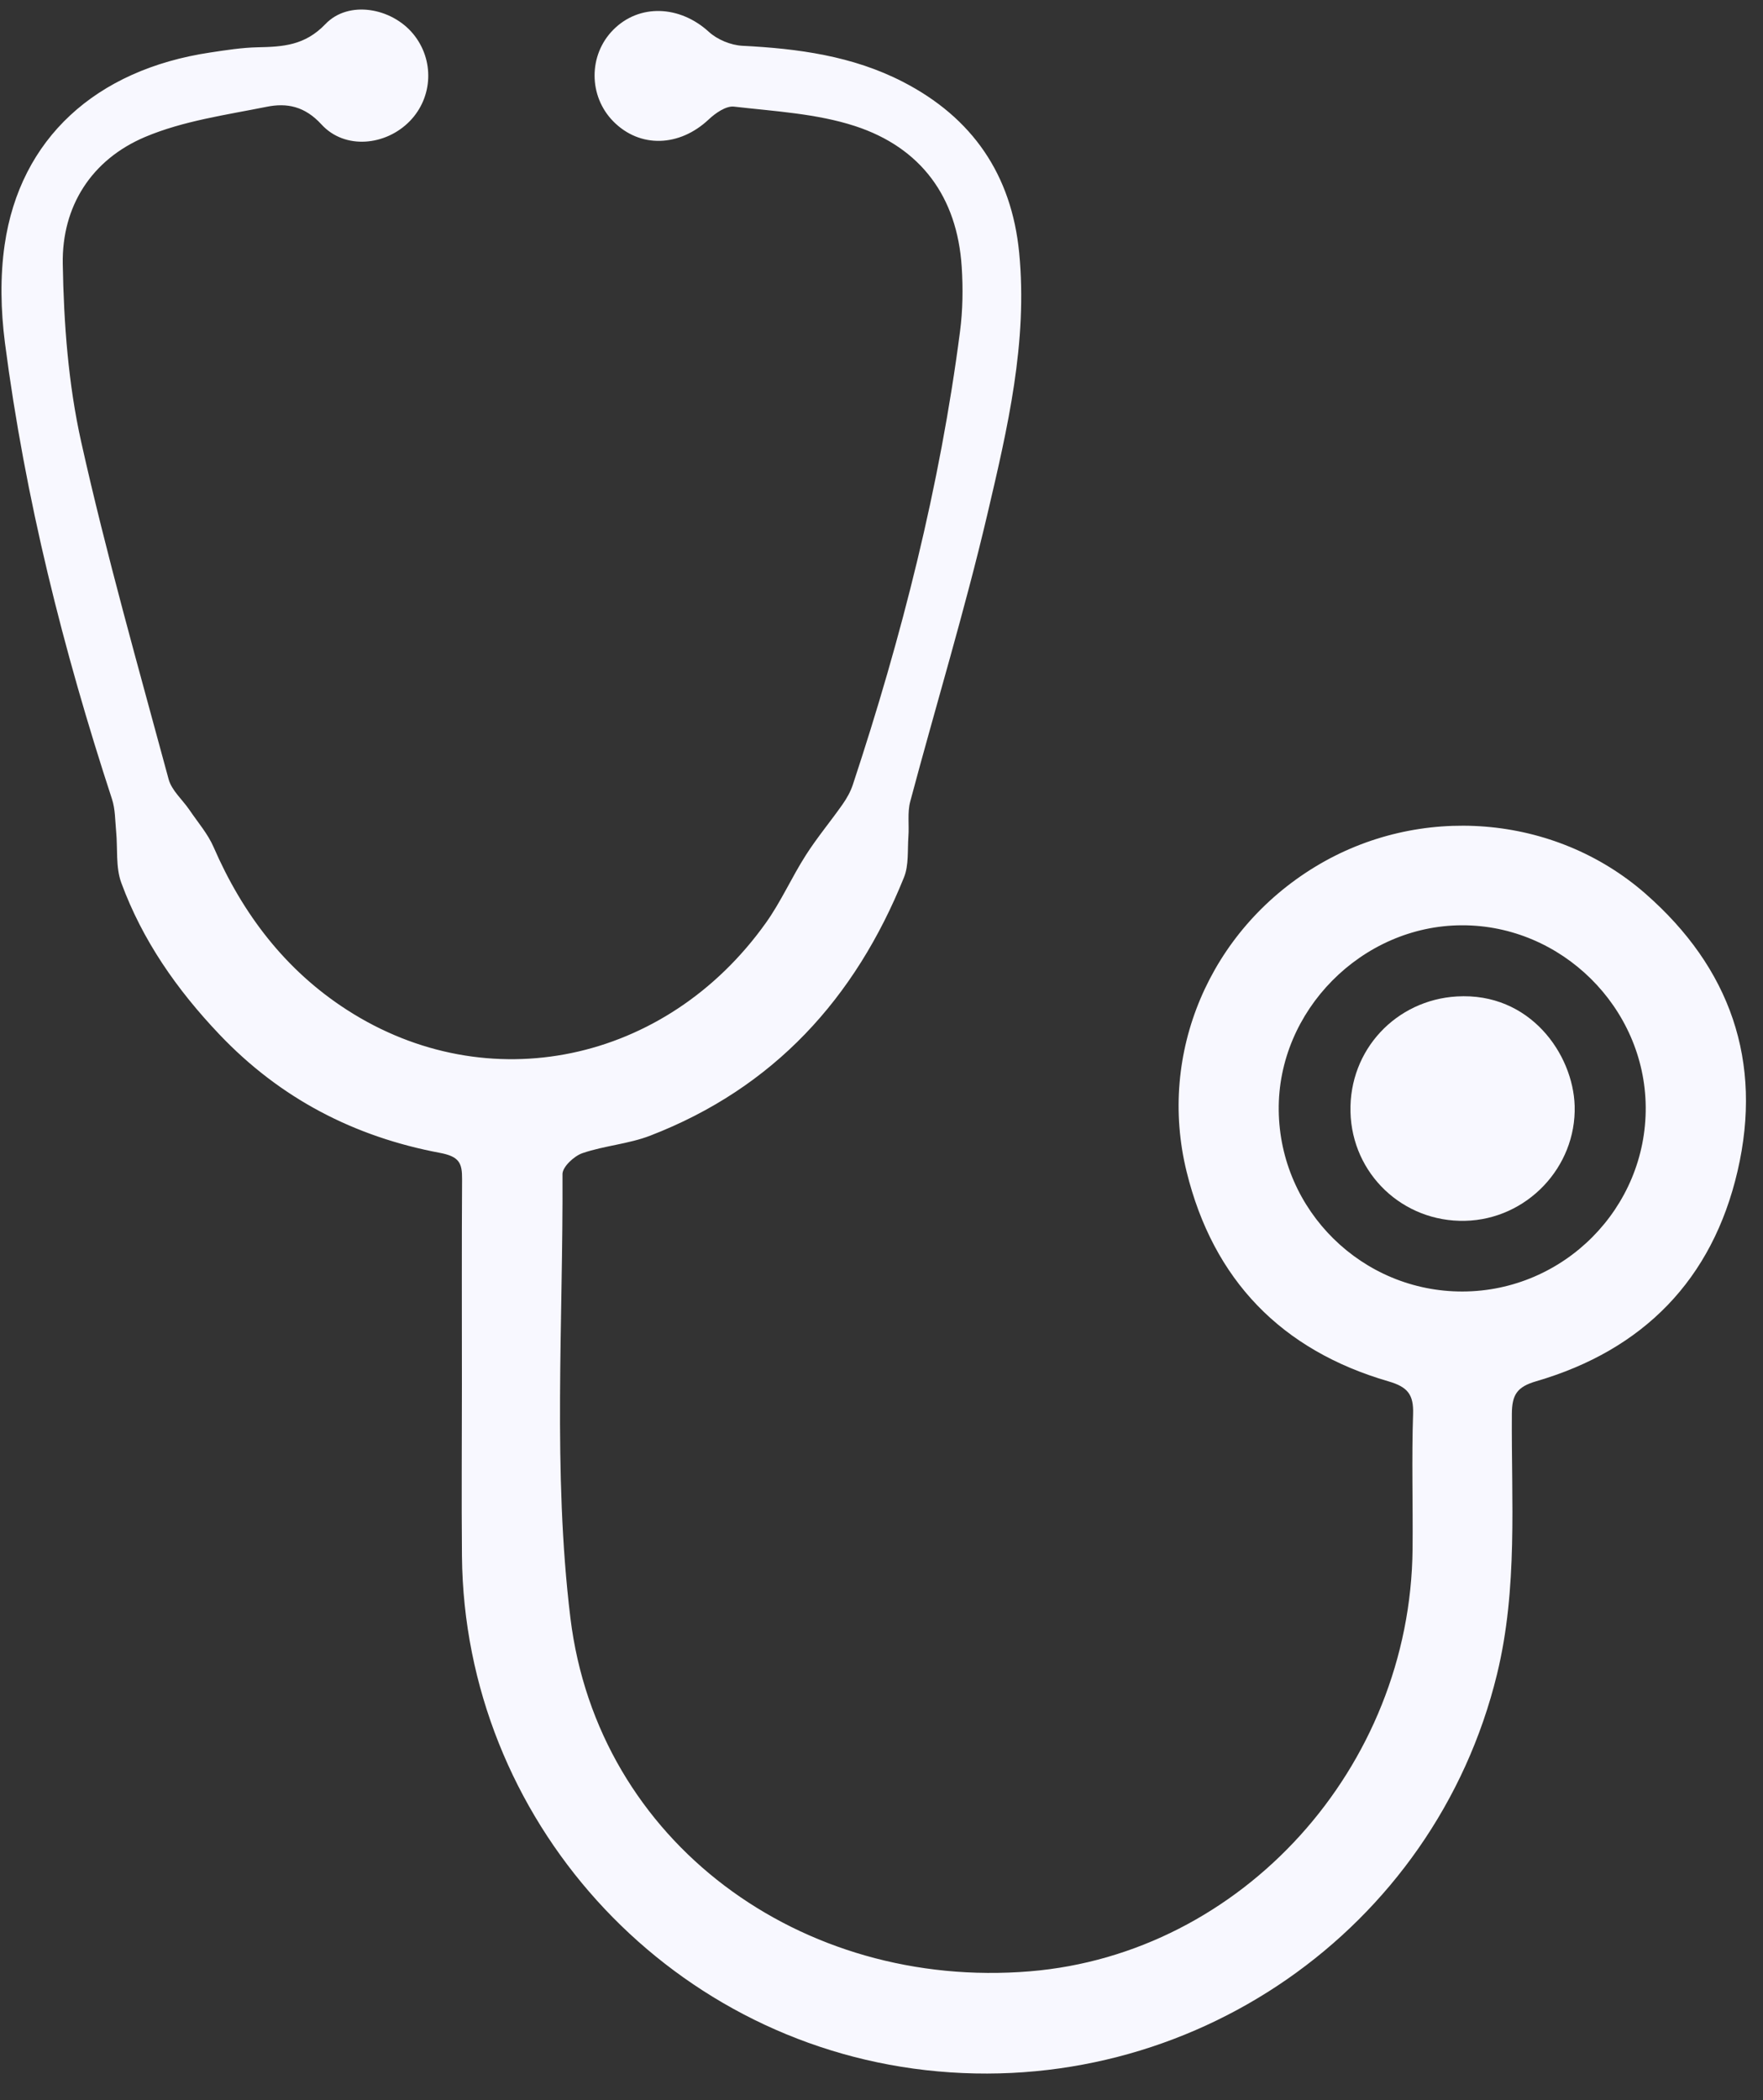
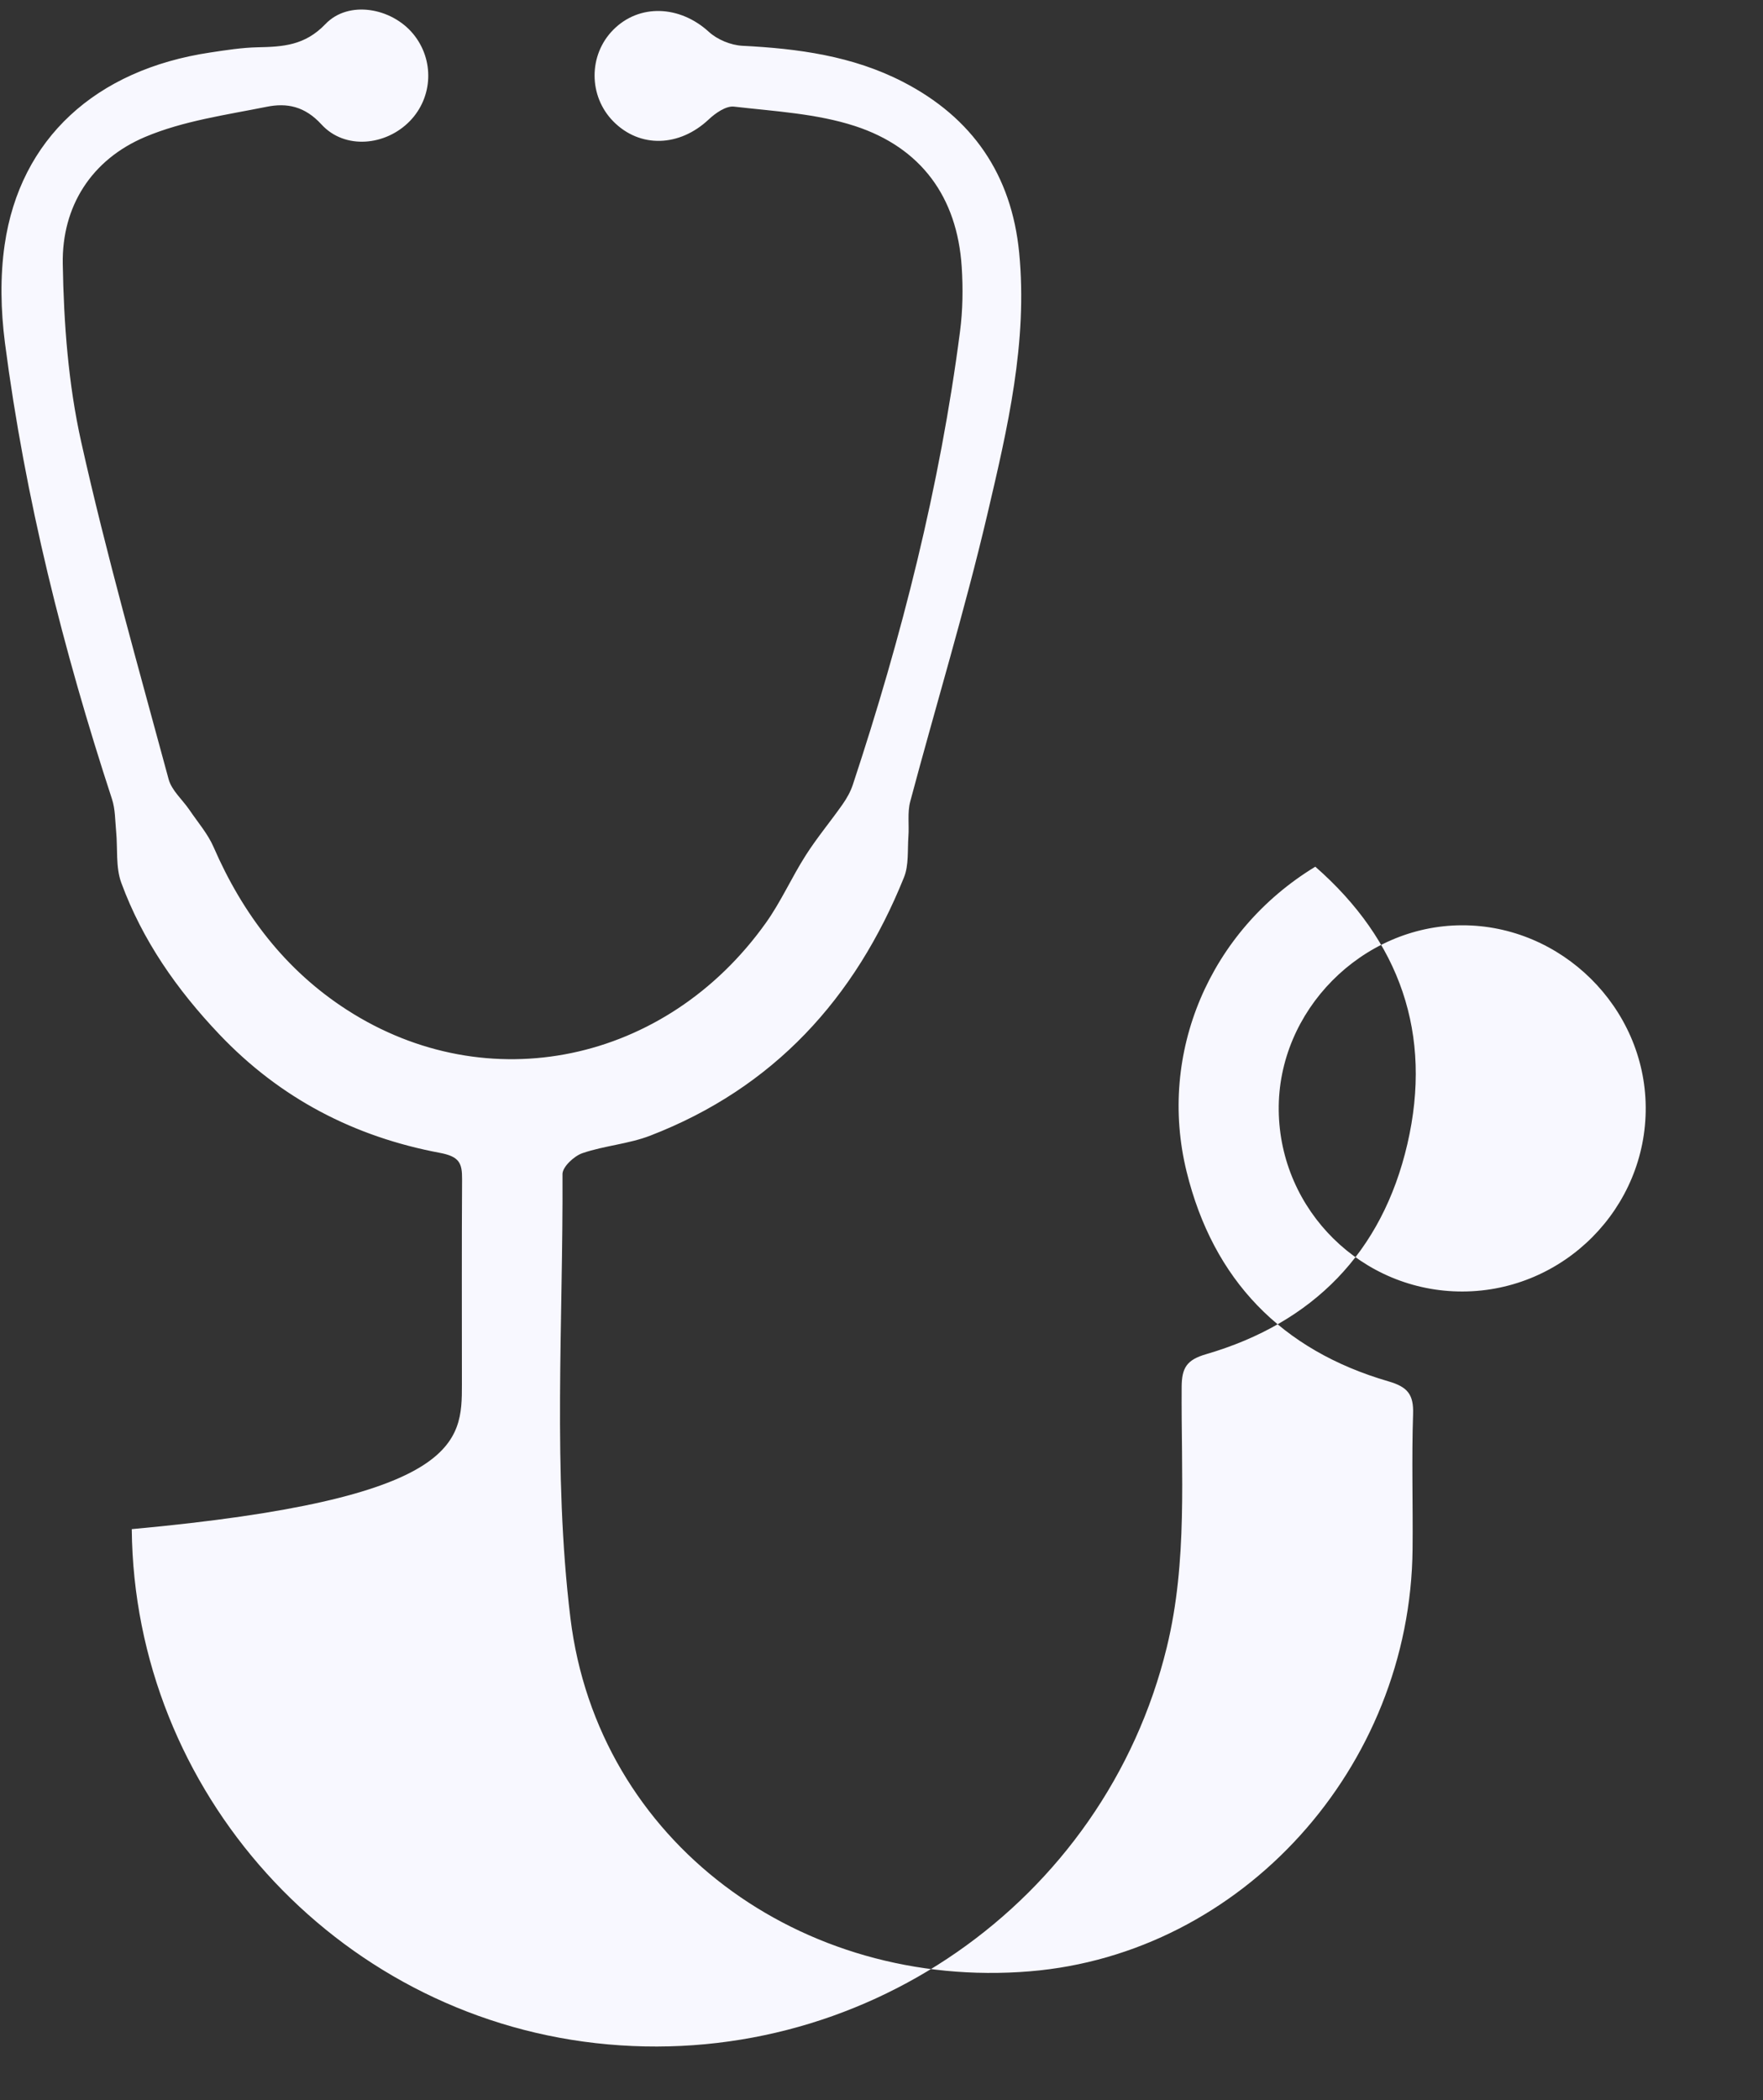
<svg xmlns="http://www.w3.org/2000/svg" fill="#000000" height="486.4" preserveAspectRatio="xMidYMid meet" version="1" viewBox="297.6 258.8 408.4 486.4" width="408.4" zoomAndPan="magnify">
  <rect x="297.6" y="258.8" width="408.4" height="486.4" fill="#333333" stroke="none" />
  <g fill="#f8f8ff" id="change1_1">
-     <path d="M404.6,579.44c0-15.85-0.06-31.71,0.04-47.56c0.03-3.75-0.65-5.25-5.15-6.1c-19.81-3.72-36.99-12.6-51.1-27.46 c-9.84-10.36-17.8-21.76-22.7-35.1c-1.33-3.63-0.8-7.93-1.19-11.91c-0.24-2.5-0.19-5.12-0.96-7.46 c-11.3-34.52-20.13-69.64-24.8-105.69c-0.96-7.46-1.14-15.27-0.06-22.69c3.57-24.54,21.05-40.53,47.61-44.51 c3.65-0.55,7.32-1.13,11-1.21c5.85-0.12,10.93-0.4,15.69-5.37c5.38-5.62,15.34-3.77,20.33,2.27c4.94,5.98,4.61,14.65-0.77,20.19 c-5.57,5.73-15.06,6.68-20.46,0.79c-3.89-4.25-8.03-5.04-12.7-4.1c-9.48,1.9-19.33,3.26-28.13,6.97 c-12.39,5.22-19.34,16.01-19.11,29.41c0.23,13.8,1.28,27.85,4.28,41.27c5.85,26.22,13.23,52.11,20.24,78.07 c0.71,2.63,3.23,4.75,4.85,7.15c1.91,2.82,4.23,5.49,5.57,8.57c6.74,15.52,16.66,28.53,30.88,37.69 c32.6,21.01,73.91,12.35,97.06-20.15c3.51-4.92,5.98-10.56,9.25-15.67c2.6-4.07,5.72-7.8,8.51-11.77c0.97-1.38,1.84-2.92,2.37-4.52 c11.34-34.27,20.19-69.15,24.84-105c0.64-4.92,0.71-9.98,0.39-14.94c-1.04-16.22-9.46-27.63-24.69-32.61 c-8.91-2.91-18.65-3.42-28.07-4.51c-1.83-0.21-4.29,1.5-5.85,2.97c-6.79,6.39-15.97,6.69-22.12,0.43 c-5.74-5.84-5.76-15.33-0.03-21.15c6.04-6.14,15.46-5.72,22.19,0.44c1.96,1.79,5.08,3.08,7.74,3.22 c12.91,0.65,25.53,2.34,37.19,8.34c16.13,8.3,25.19,21.52,26.95,39.58c2.01,20.69-2.7,40.69-7.35,60.51 c-5.25,22.37-11.97,44.39-17.89,66.6c-0.68,2.55-0.22,5.4-0.42,8.1c-0.23,3.17,0.12,6.61-1.02,9.44 c-11.3,28.04-30.21,48.8-58.8,59.83c-5,1.93-10.6,2.31-15.69,4.05c-1.93,0.66-4.63,3.18-4.62,4.84 c0.17,34.28-2.29,68.93,1.83,102.77c6.33,51.96,53.48,86.23,106.45,81.86c49.1-4.05,88.17-47.13,88.64-97.81 c0.1-10.42-0.23-20.86,0.12-31.27c0.15-4.53-1.3-6.26-5.69-7.54c-24.8-7.2-40.62-23.49-46.78-48.59 c-6.75-27.5,5.41-55.78,29.82-70.6c24.11-14.64,55.42-12.19,76.49,6.26c19.61,17.17,27.22,38.79,21.33,64.21 c-5.83,25.15-21.85,41.46-46.64,48.69c-4.47,1.3-5.62,3.14-5.65,7.55c-0.14,20.15,1.42,40.37-3.44,60.31 c-14.43,59.18-71.18,98.61-132.32,91.68c-60.46-6.84-106.88-58.23-107.45-119.03C404.49,605.93,404.6,592.68,404.6,579.44z M636.4,557.89c23.48-0.06,42.63-19.35,42.43-42.75c-0.19-23.02-19.51-42.11-42.56-42.06c-23.18,0.04-42.73,19.78-42.45,42.87 C594.09,539.17,613.16,557.95,636.4,557.89z" />
-     <path d="M610.44,516.3c-0.35-14.4,10.58-25.91,24.63-26.74c16.99-1,26.95,13.41,27.3,25.34 c0.41,14.22-11.11,26.29-25.36,26.62C622.58,541.86,610.79,530.66,610.44,516.3z" />
+     <path d="M404.6,579.44c0-15.85-0.06-31.71,0.04-47.56c0.03-3.75-0.65-5.25-5.15-6.1c-19.81-3.72-36.99-12.6-51.1-27.46 c-9.84-10.36-17.8-21.76-22.7-35.1c-1.33-3.63-0.8-7.93-1.19-11.91c-0.24-2.5-0.19-5.12-0.96-7.46 c-11.3-34.52-20.13-69.64-24.8-105.69c-0.96-7.46-1.14-15.27-0.06-22.69c3.57-24.54,21.05-40.53,47.61-44.51 c3.65-0.55,7.32-1.13,11-1.21c5.85-0.12,10.93-0.4,15.69-5.37c5.38-5.62,15.34-3.77,20.33,2.27c4.94,5.98,4.61,14.65-0.77,20.19 c-5.57,5.73-15.06,6.68-20.46,0.79c-3.89-4.25-8.03-5.04-12.7-4.1c-9.48,1.9-19.33,3.26-28.13,6.97 c-12.39,5.22-19.34,16.01-19.11,29.41c0.23,13.8,1.28,27.85,4.28,41.27c5.85,26.22,13.23,52.11,20.24,78.07 c0.71,2.63,3.23,4.75,4.85,7.15c1.91,2.82,4.23,5.49,5.57,8.57c6.74,15.52,16.66,28.53,30.88,37.69 c32.6,21.01,73.91,12.35,97.06-20.15c3.51-4.92,5.98-10.56,9.25-15.67c2.6-4.07,5.72-7.8,8.51-11.77c0.97-1.38,1.84-2.92,2.37-4.52 c11.34-34.27,20.19-69.15,24.84-105c0.64-4.92,0.71-9.98,0.39-14.94c-1.04-16.22-9.46-27.63-24.69-32.61 c-8.91-2.91-18.65-3.42-28.07-4.51c-1.83-0.21-4.29,1.5-5.85,2.97c-6.79,6.39-15.97,6.69-22.12,0.43 c-5.74-5.84-5.76-15.33-0.03-21.15c6.04-6.14,15.46-5.72,22.19,0.44c1.96,1.79,5.08,3.08,7.74,3.22 c12.91,0.65,25.53,2.34,37.19,8.34c16.13,8.3,25.19,21.52,26.95,39.58c2.01,20.69-2.7,40.69-7.35,60.51 c-5.25,22.37-11.97,44.39-17.89,66.6c-0.68,2.55-0.22,5.4-0.42,8.1c-0.23,3.17,0.12,6.61-1.02,9.44 c-11.3,28.04-30.21,48.8-58.8,59.83c-5,1.93-10.6,2.31-15.69,4.05c-1.93,0.66-4.63,3.18-4.62,4.84 c0.17,34.28-2.29,68.93,1.83,102.77c6.33,51.96,53.48,86.23,106.45,81.86c49.1-4.05,88.17-47.13,88.64-97.81 c0.1-10.42-0.23-20.86,0.12-31.27c0.15-4.53-1.3-6.26-5.69-7.54c-24.8-7.2-40.62-23.49-46.78-48.59 c-6.75-27.5,5.41-55.78,29.82-70.6c19.61,17.17,27.22,38.79,21.33,64.21 c-5.83,25.15-21.85,41.46-46.64,48.69c-4.47,1.3-5.62,3.14-5.65,7.55c-0.14,20.15,1.42,40.37-3.44,60.31 c-14.43,59.18-71.18,98.61-132.32,91.68c-60.46-6.84-106.88-58.23-107.45-119.03C404.49,605.93,404.6,592.68,404.6,579.44z M636.4,557.89c23.48-0.06,42.63-19.35,42.43-42.75c-0.19-23.02-19.51-42.11-42.56-42.06c-23.18,0.04-42.73,19.78-42.45,42.87 C594.09,539.17,613.16,557.95,636.4,557.89z" />
  </g>
</svg>